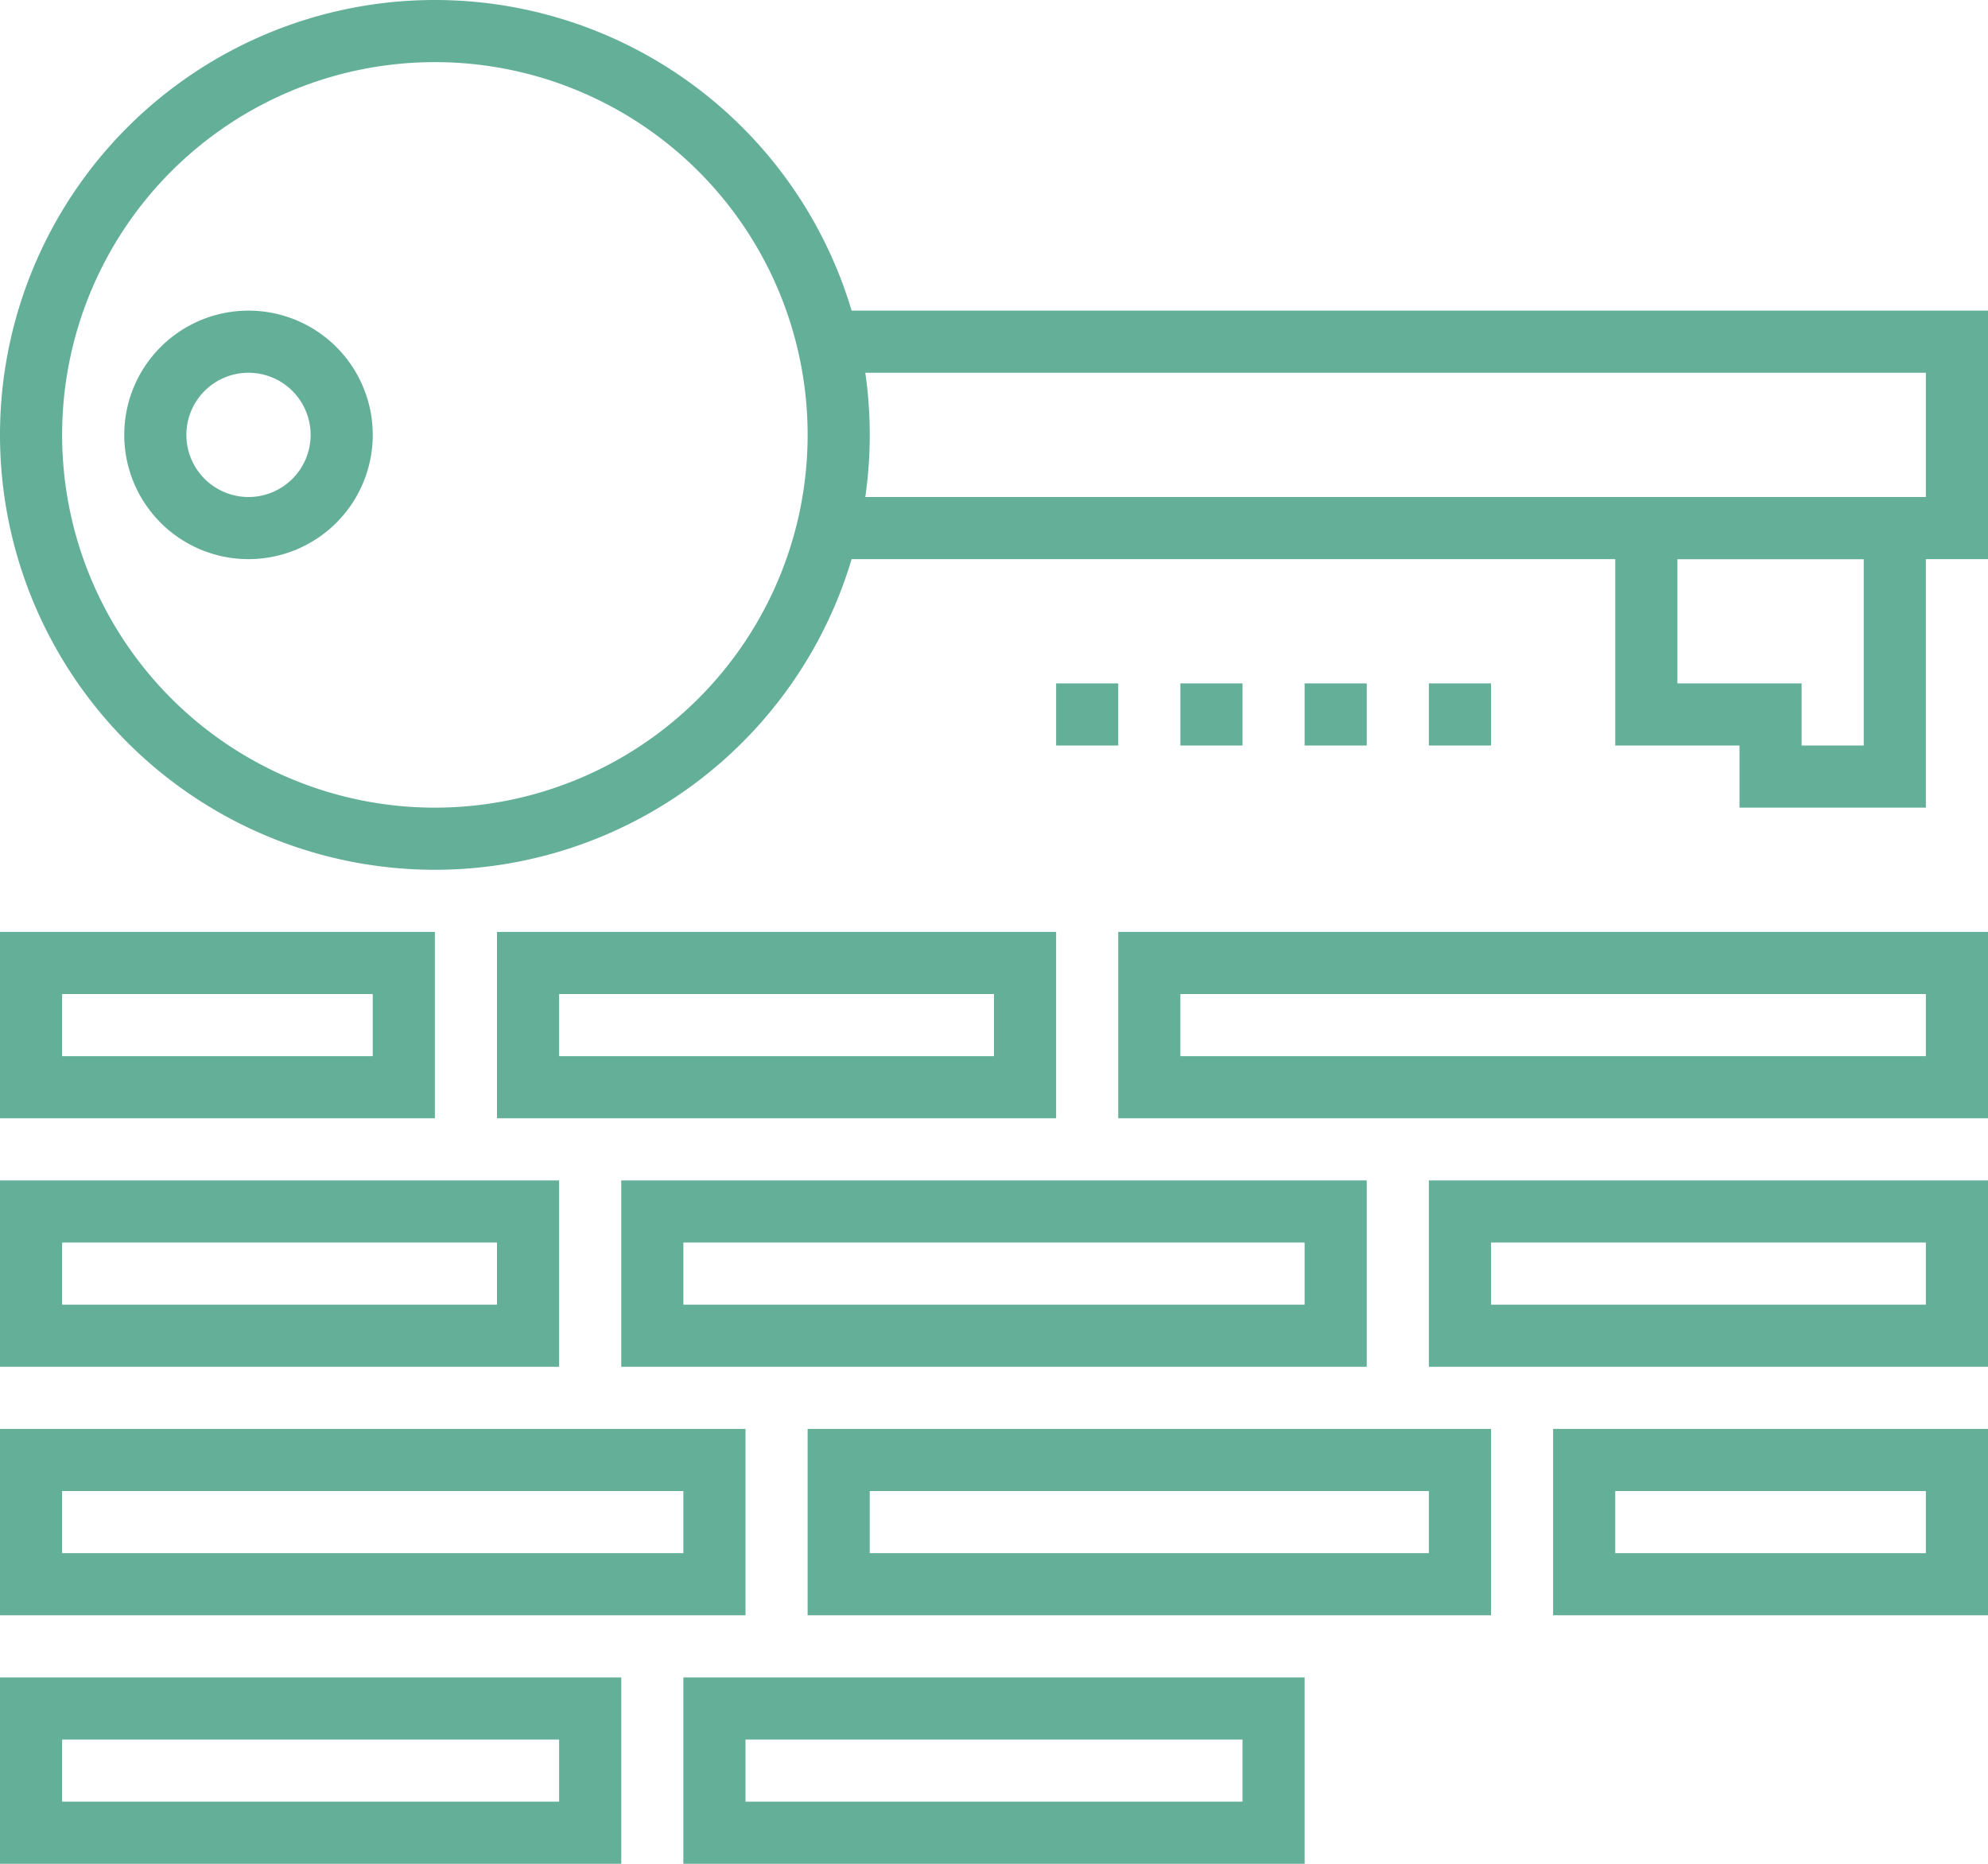
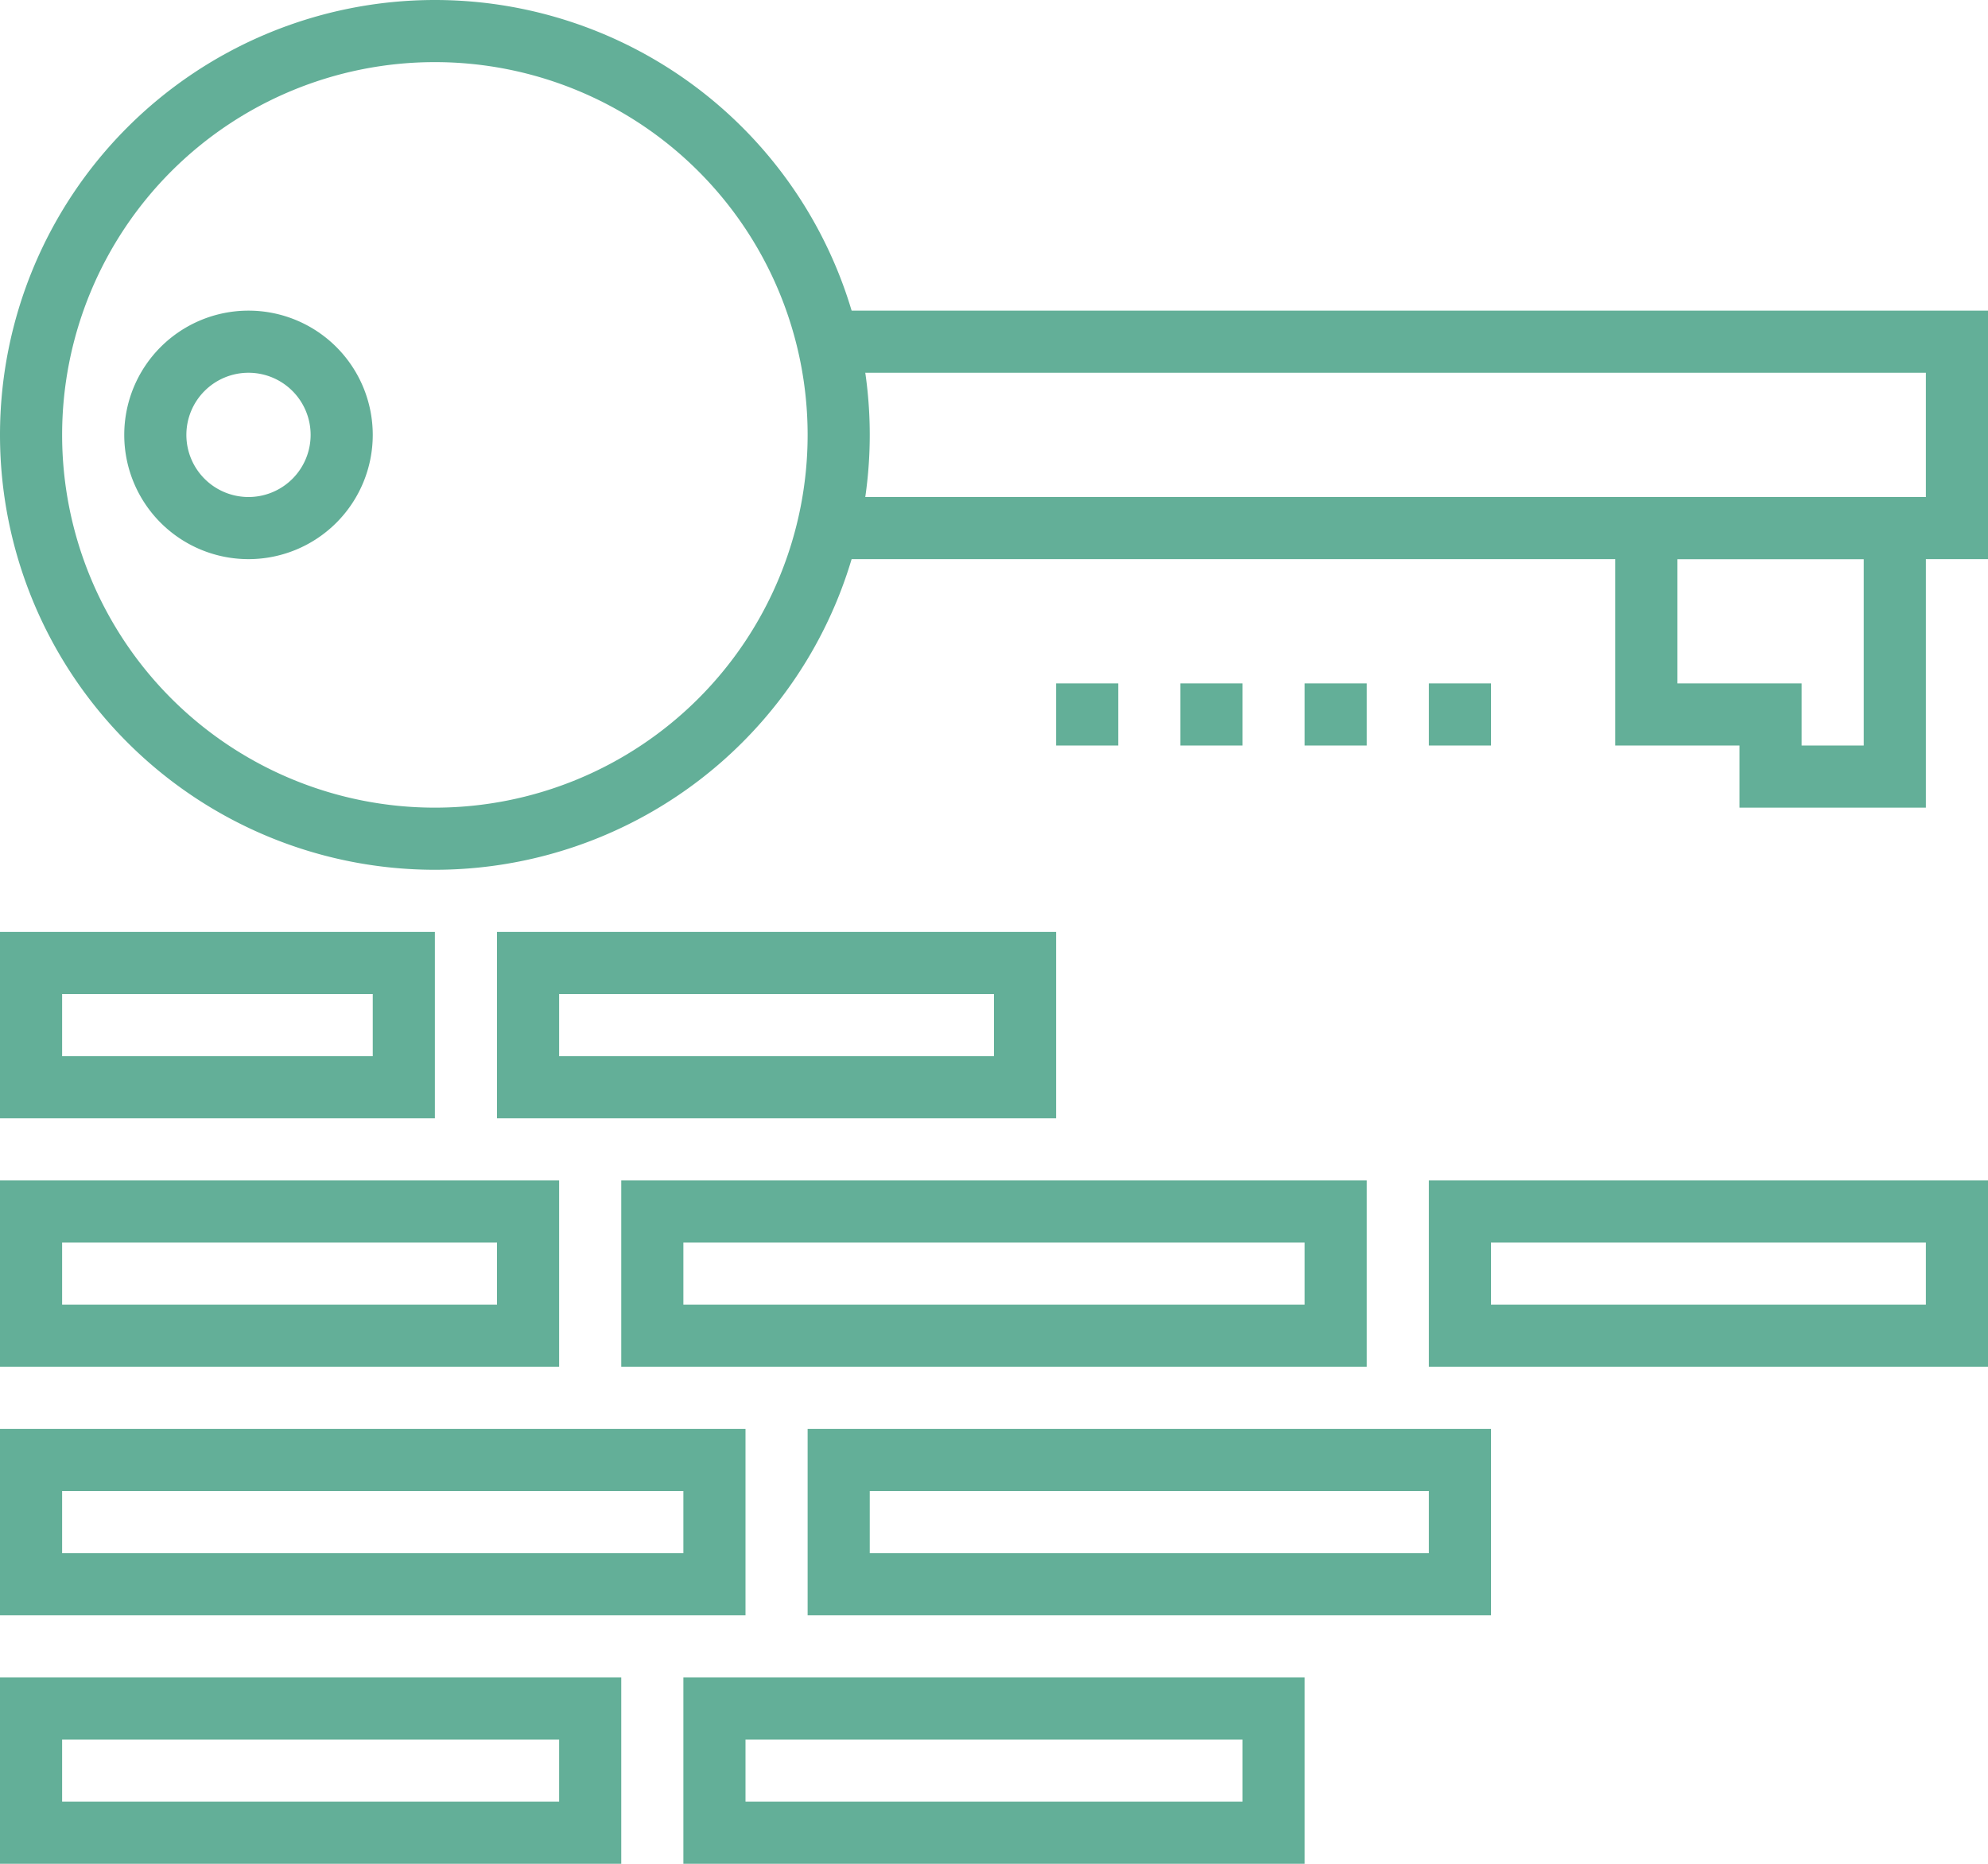
<svg xmlns="http://www.w3.org/2000/svg" viewBox="0 0 64 60">
  <defs>
    <style>.cls-1{fill:#63af98;}</style>
  </defs>
  <title>keyword research</title>
  <g id="Layer_2" data-name="Layer 2">
    <g id="social">
      <polygon class="cls-1" points="64 18 27 18 27 16 62 16 62 12 27 12 27 10 64 10 64 18" />
      <path class="cls-1" d="M62,26H56V24H52V16H62Zm-4-2h2V18H54v4h4Z" />
      <path class="cls-1" d="M8,18a4,4,0,1,1,4-4A4,4,0,0,1,8,18Zm0-6a2,2,0,1,0,2,2A2,2,0,0,0,8,12Z" />
      <path class="cls-1" d="M34,36H16V30H34ZM18,34H32V32H18Z" />
-       <path class="cls-1" d="M64,36H36V30H64ZM38,34H62V32H38Z" />
      <path class="cls-1" d="M18,44H0V38H18ZM2,42H16V40H2Z" />
      <path class="cls-1" d="M44,44H20V38H44ZM22,42H42V40H22Z" />
      <path class="cls-1" d="M64,44H46V38H64ZM48,42H62V40H48Z" />
      <path class="cls-1" d="M24,52H0V46H24ZM2,50H22V48H2Z" />
      <path class="cls-1" d="M48,52H26V46H48ZM28,50H46V48H28Z" />
-       <path class="cls-1" d="M64,52H50V46H64ZM52,50H62V48H52Z" />
      <path class="cls-1" d="M20,60H0V54H20ZM2,58H18V56H2Z" />
      <path class="cls-1" d="M42,60H22V54H42ZM24,58H40V56H24Z" />
      <path class="cls-1" d="M14,36H0V30H14ZM2,34H12V32H2Z" />
      <path class="cls-1" d="M14,28A14,14,0,1,1,28,14,14,14,0,0,1,14,28ZM14,2A12,12,0,1,0,26,14,12,12,0,0,0,14,2Z" />
      <rect class="cls-1" x="42" y="22" width="2" height="2" />
      <rect class="cls-1" x="46" y="22" width="2" height="2" />
      <rect class="cls-1" x="38" y="22" width="2" height="2" />
      <rect class="cls-1" x="34" y="22" width="2" height="2" />
    </g>
  </g>
</svg>